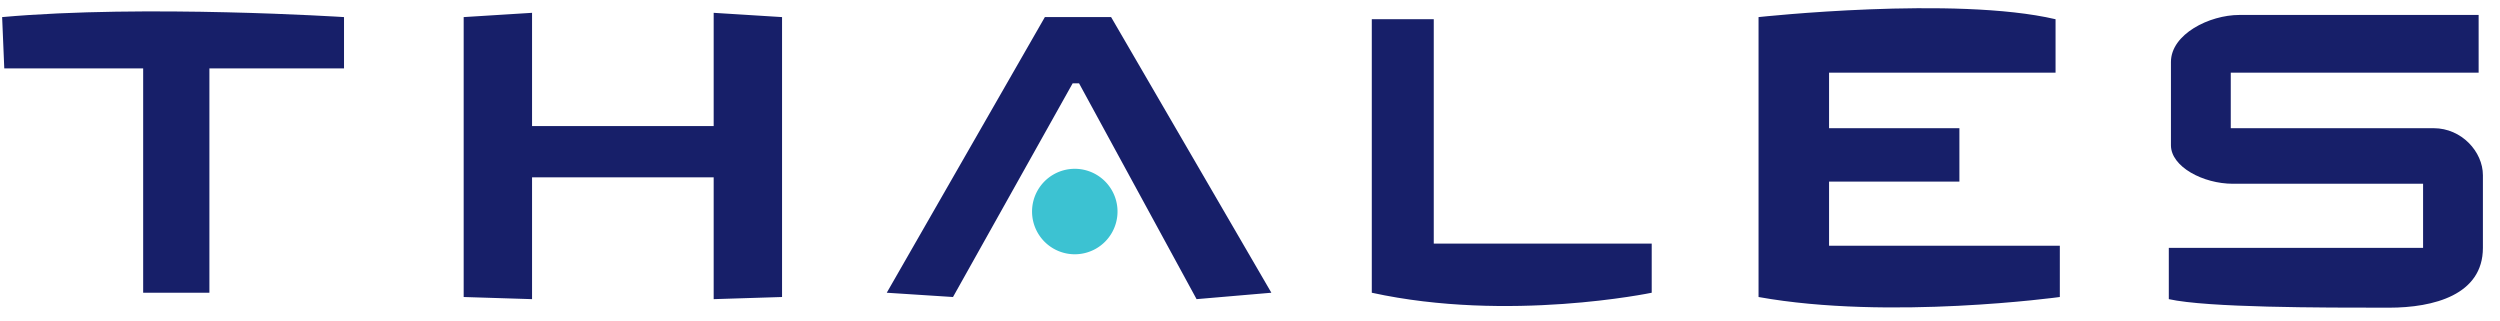
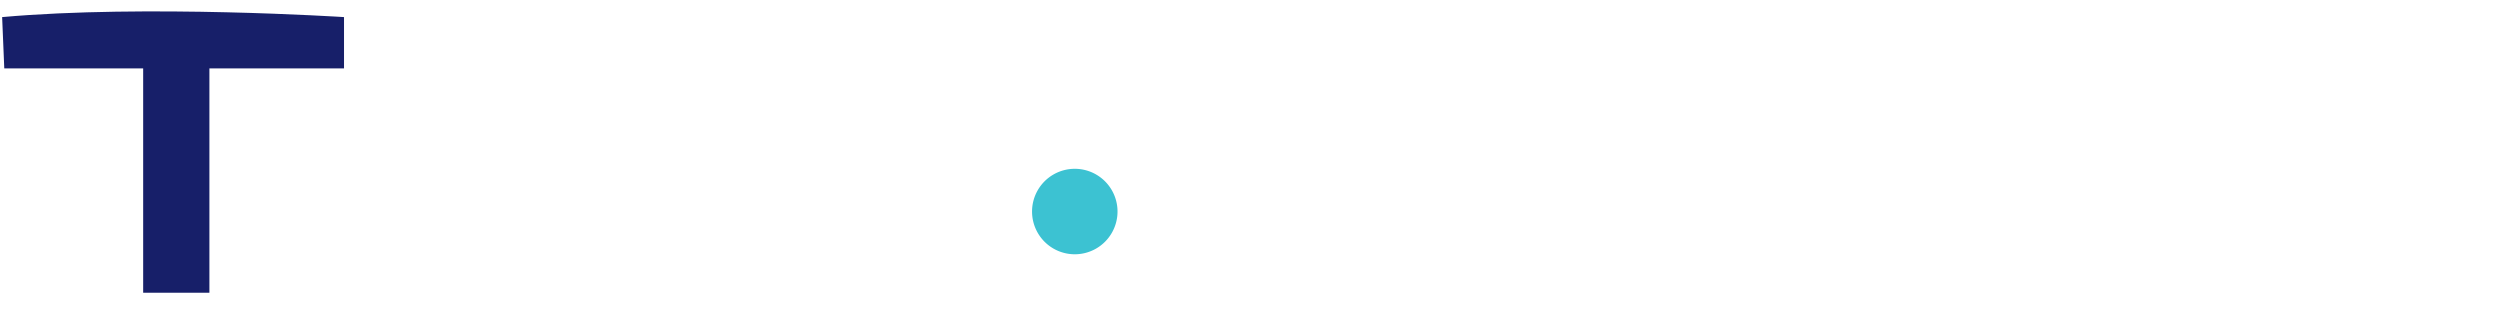
<svg xmlns="http://www.w3.org/2000/svg" xml:space="preserve" width="117" height="15" viewBox="-.1 -.4 117 15">
  <path fill="#171F69" d="M0 .4c6.7-.6 16 0 16 0v2.4H9.7v10.5H6.6V2.8H.1L0 .4" />
  <path fill="#3CC2D2" d="M52.2 9.5a2 2 0 1 1-4 0 2 2 0 0 1 4 0" />
-   <path fill="#171F69" d="M33.3.2v5.3h-8.5V.2l-3.2.2v13.1l3.2.1V7.9h8.5v5.7l3.2-.1V.4L33.3.2M41.4 13.3 48.8.4h3.1l7.5 12.9-3.5.3-5.5-10.1h-.3l-5.6 10-3.1-.2M64.1 13.3V.5H67V11h10.2v2.3s-6.7 1.4-13.1 0M82.2 13.4V.4s9.2-1 13.9.1V3L85.5 3v2.6h6.1v2.5h-6.1v3h10.8v2.4s-8 1.1-14.1 0M115.9.3V3h-11.6v2.6h9.5c1.3 0 2.3 1.1 2.3 2.2v3.4c0 2.2-2.3 2.8-4.4 2.8-3.2 0-8.5 0-10.3-.4v-2.4h11.9V8.2h-8.9c-1.4 0-2.9-.8-2.9-1.8V2.5c0-1.3 1.8-2.2 3.2-2.2h11.2" />
</svg>